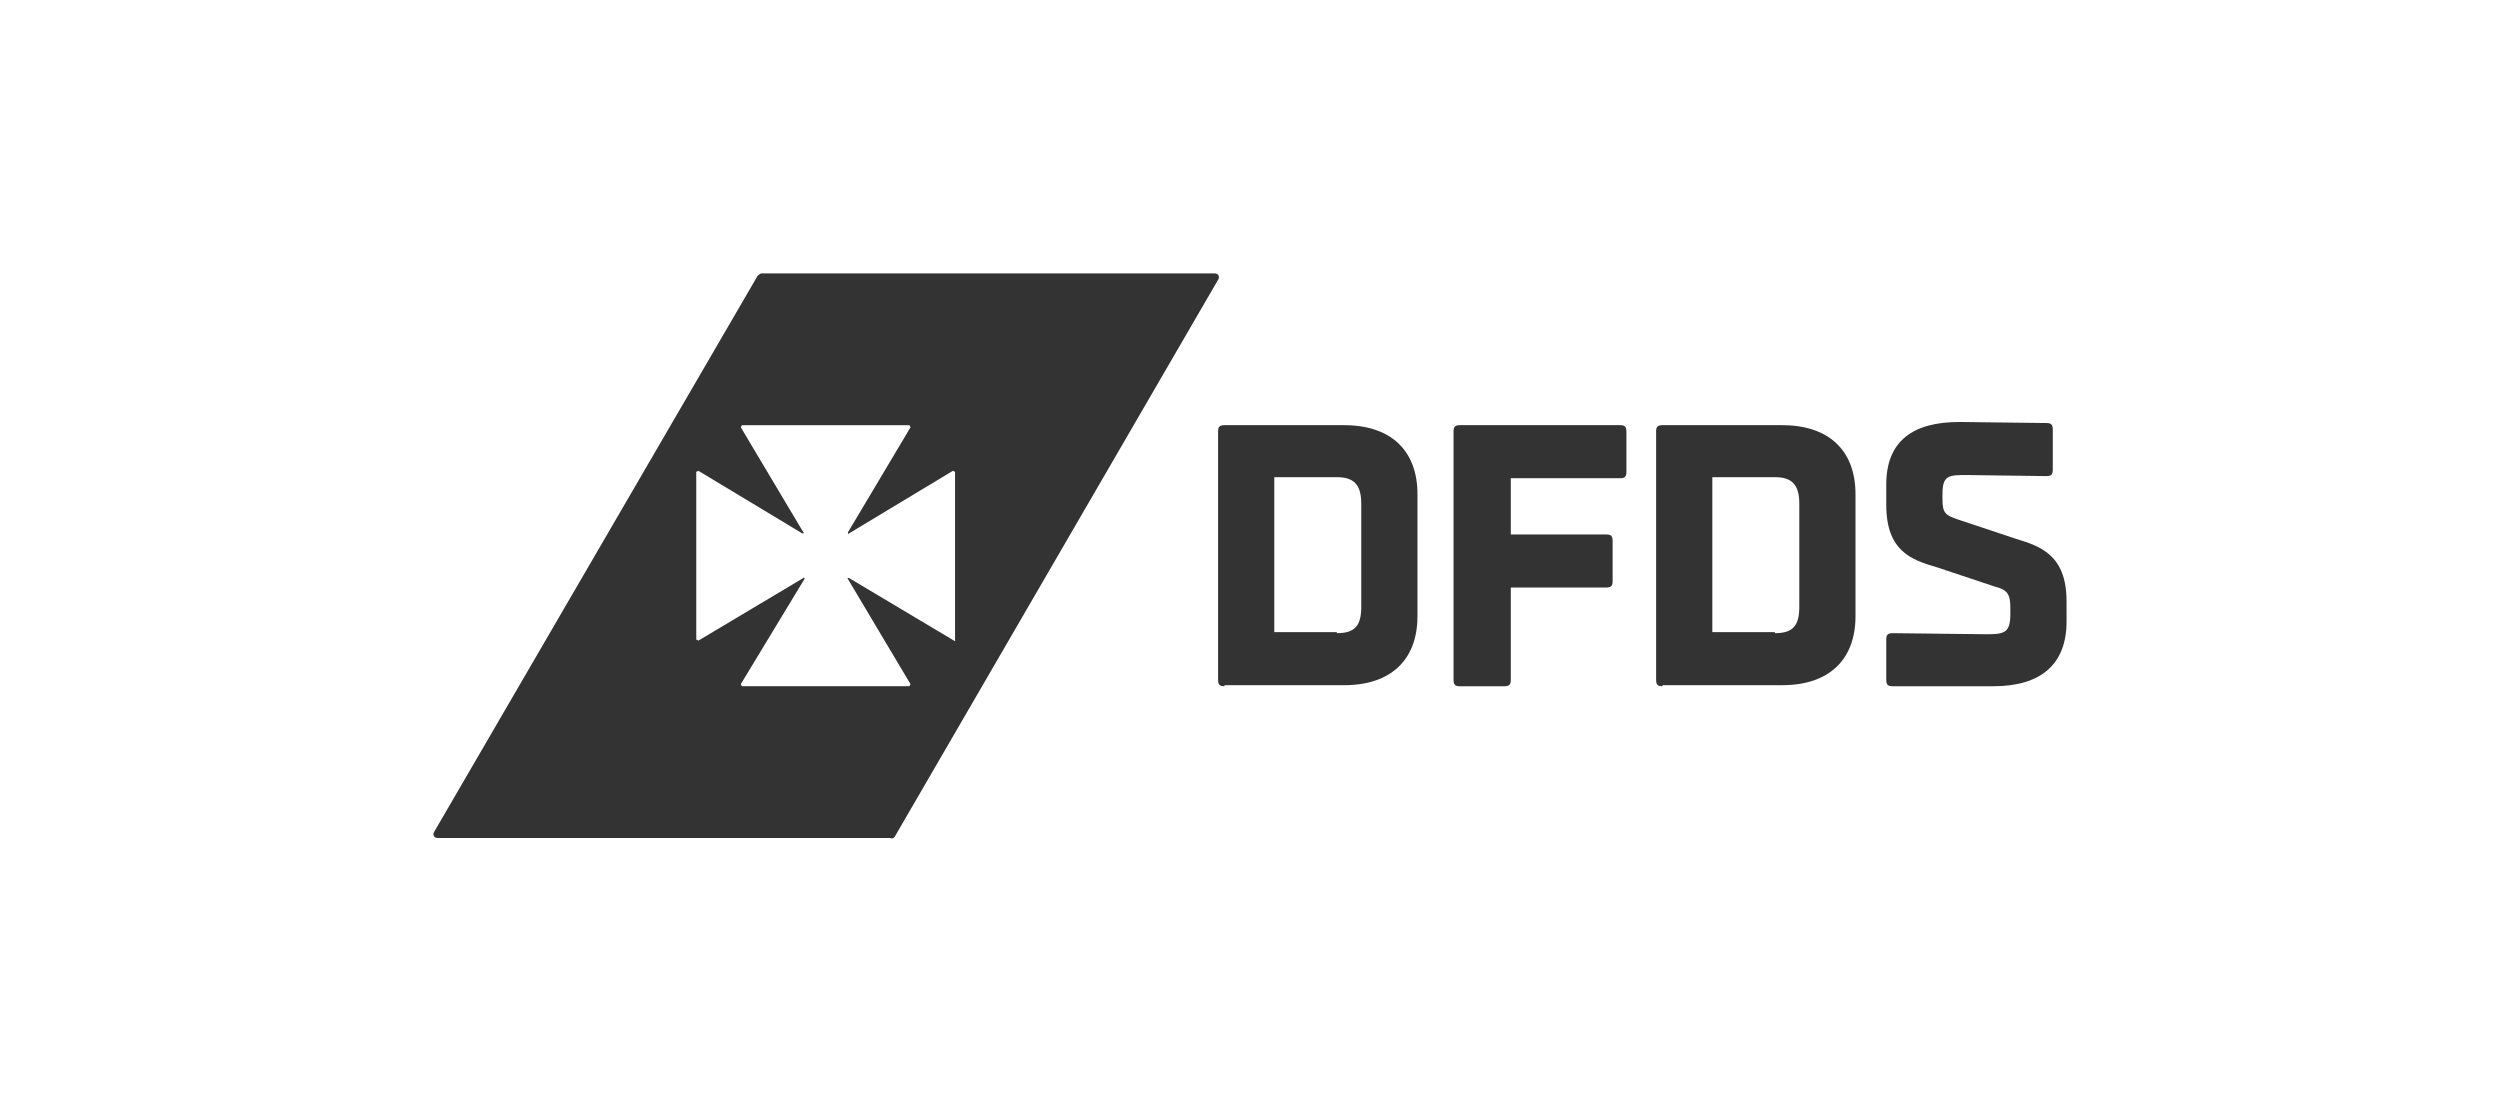
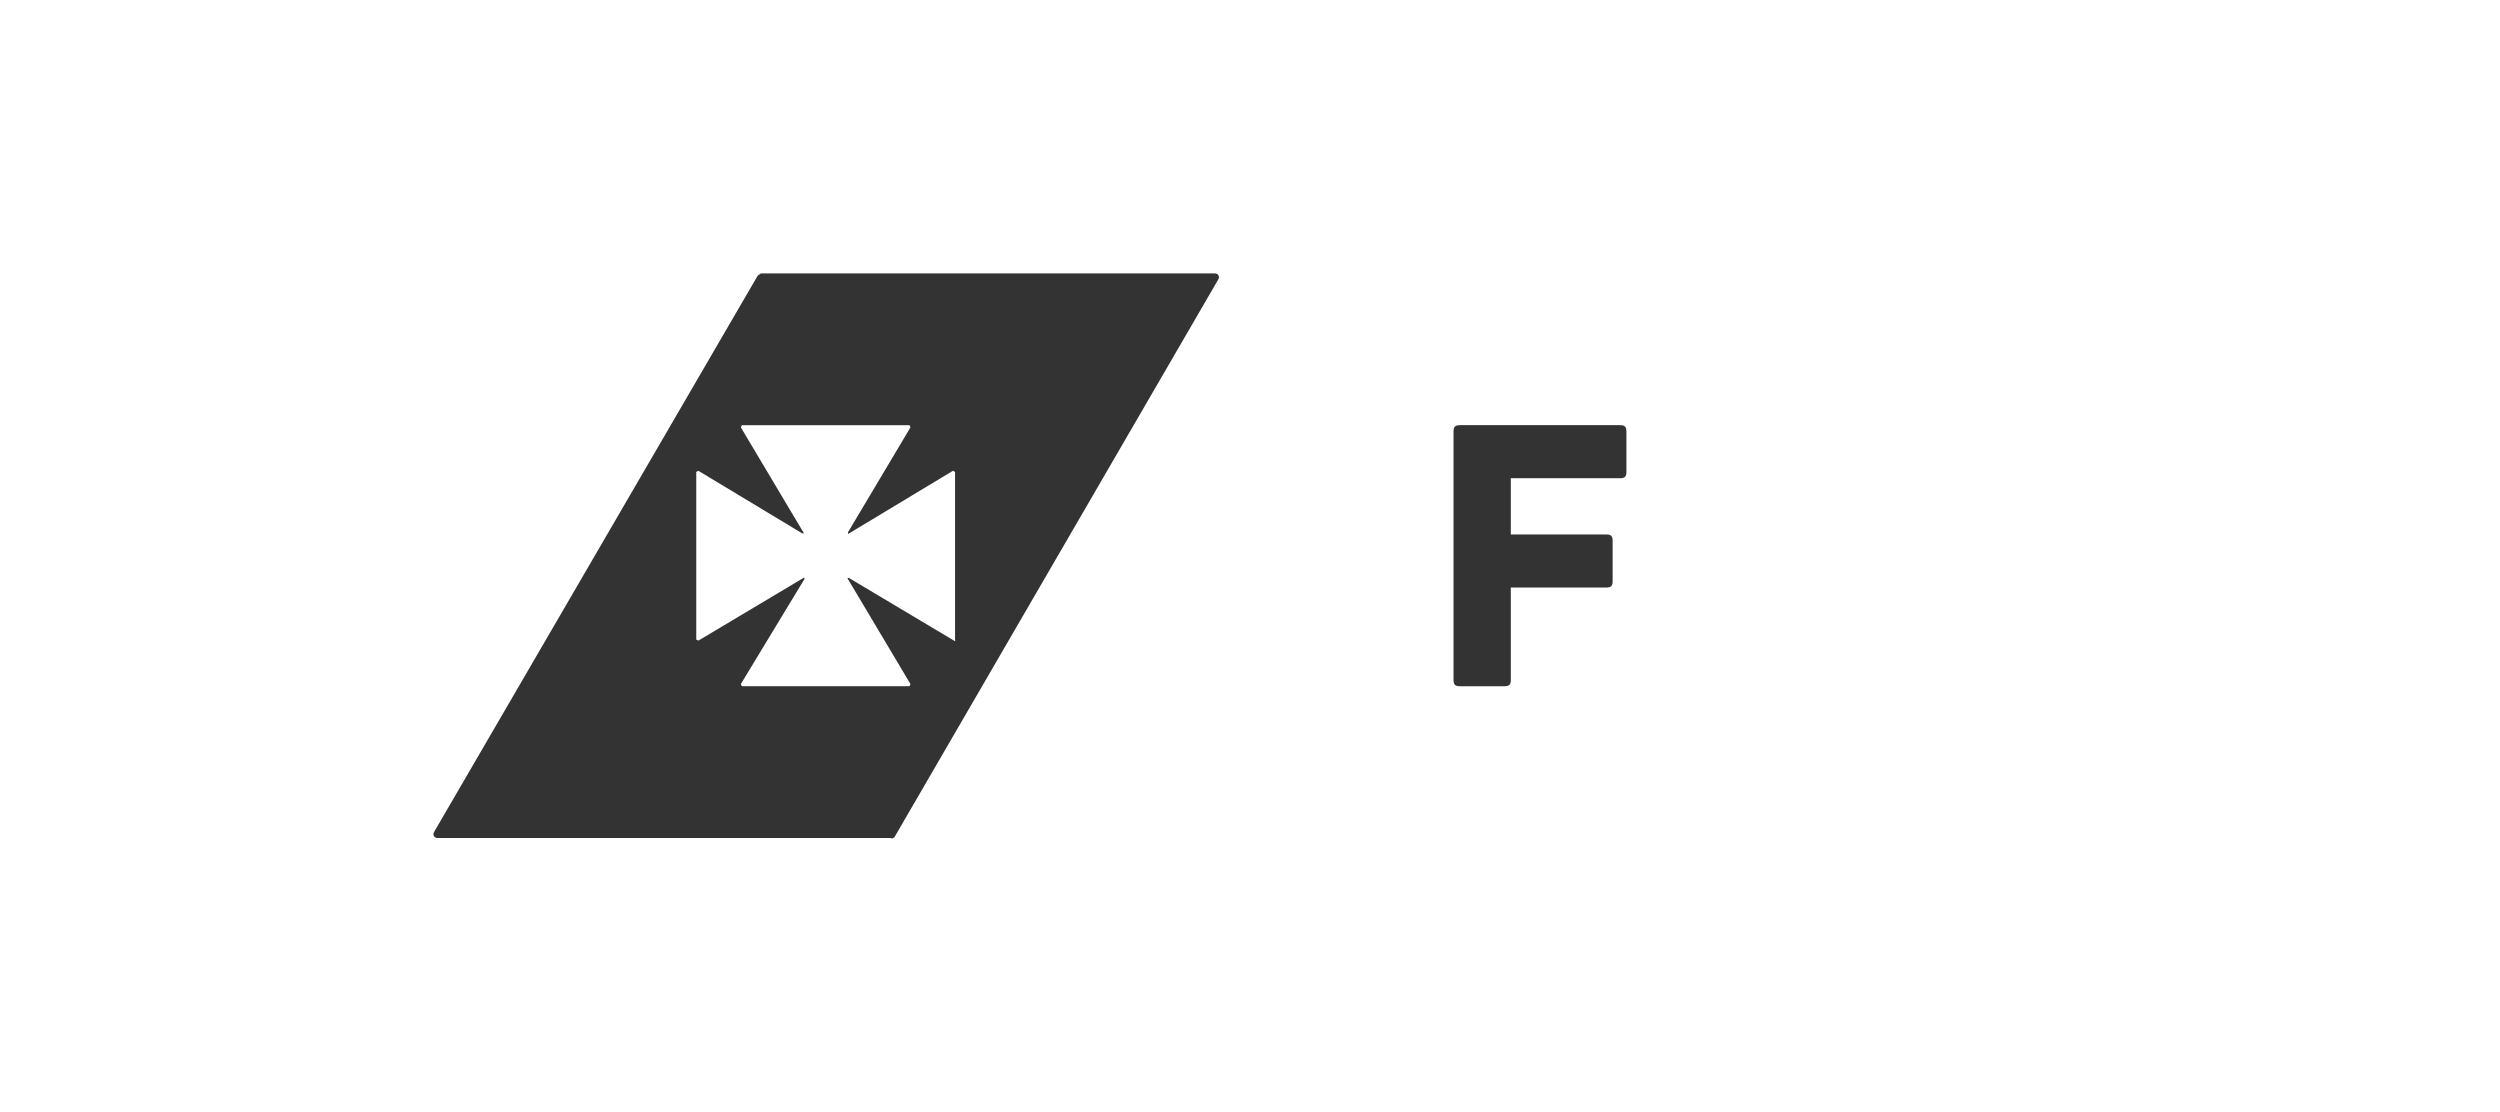
<svg xmlns="http://www.w3.org/2000/svg" preserveAspectRatio="xMidYMid slice" id="a" width="380px" height="169px" viewBox="0 0 323 144">
-   <path d="M175.875,78.553c0,2.468-.822,3.428-3.152,3.428v-.137h-8.085v-20.019h8.085c2.192,0,3.152.96,3.152,3.428v13.3ZM173.682,55.106h-15.484c-.685,0-.822.274-.822.823v32.085c0,.686.274.823.822.823v-.137h15.484c6.029,0,9.455-3.291,9.455-8.913v-15.768c0-5.622-3.426-8.912-9.455-8.912Z" fill="#333" />
  <path d="M123.255,82.941l-13.566-8.09c-.137,0-.274,0-.137.137l8.085,13.574-.137.274h-21.651l-.137-.274,8.222-13.574c0-.137,0-.274-.137-.137l-13.566,8.09-.274-.137v-21.664l.274-.137,13.429,8.09c.137,0,.274,0,.137-.137l-8.085-13.574.137-.274h21.651l.137.274-8.085,13.574c0,.137,0,.274.137.137l13.429-8.09.274.137v21.801c.137,0,0,.137-.137,0ZM156.965,35.499h-58.649l-.411.274-41.794,71.848c-.274.411,0,.823.411.823h58.512c.274.137.411,0,.548-.137l41.794-71.985c.274-.411,0-.823-.411-.823Z" fill="#333" />
-   <path d="M260.423,69.778l-7.4-2.468c-1.644-.548-2.055-.823-2.055-2.605v-.686c0-2.468.822-2.468,3.152-2.468l10.277.137c.685,0,.822-.274.822-.823v-5.21c0-.686-.274-.823-.822-.823l-11.237-.137c-6.029,0-9.455,2.468-9.455,8.09v2.605c0,6.033,3.289,7.13,6.577,8.09l7.4,2.468c1.644.411,2.055.96,2.055,2.742v.823c0,2.468-.822,2.605-3.152,2.605l-12.059-.137c-.685,0-.822.274-.822.823v5.21c0,.686.274.823.822.823h13.018c6.029,0,9.455-2.742,9.455-8.364v-2.605c0-6.033-3.426-7.13-6.577-8.09Z" fill="#333" />
  <path d="M209.311,55.106h-20.692c-.685,0-.822.274-.822.823v32.085c0,.686.274.823.822.823h5.755c.685,0,.822-.274.822-.823v-11.929h12.333c.685,0,.822-.274.822-.823v-5.21c0-.686-.274-.823-.822-.823h-12.333v-7.267h14.114c.685,0,.822-.274.822-.823v-5.21c0-.686-.274-.823-.822-.823Z" fill="#333" />
-   <path d="M232.469,78.553c0,2.468-.822,3.428-3.152,3.428v-.137h-8.085v-20.019h8.085c2.192,0,3.152.96,3.152,3.428v13.3ZM230.276,55.106h-15.484c-.685,0-.822.274-.822.823v32.085c0,.686.274.823.822.823v-.137h15.484c6.029,0,9.455-3.291,9.455-8.913v-15.768c0-5.622-3.426-8.912-9.455-8.912Z" fill="#333" />
</svg>